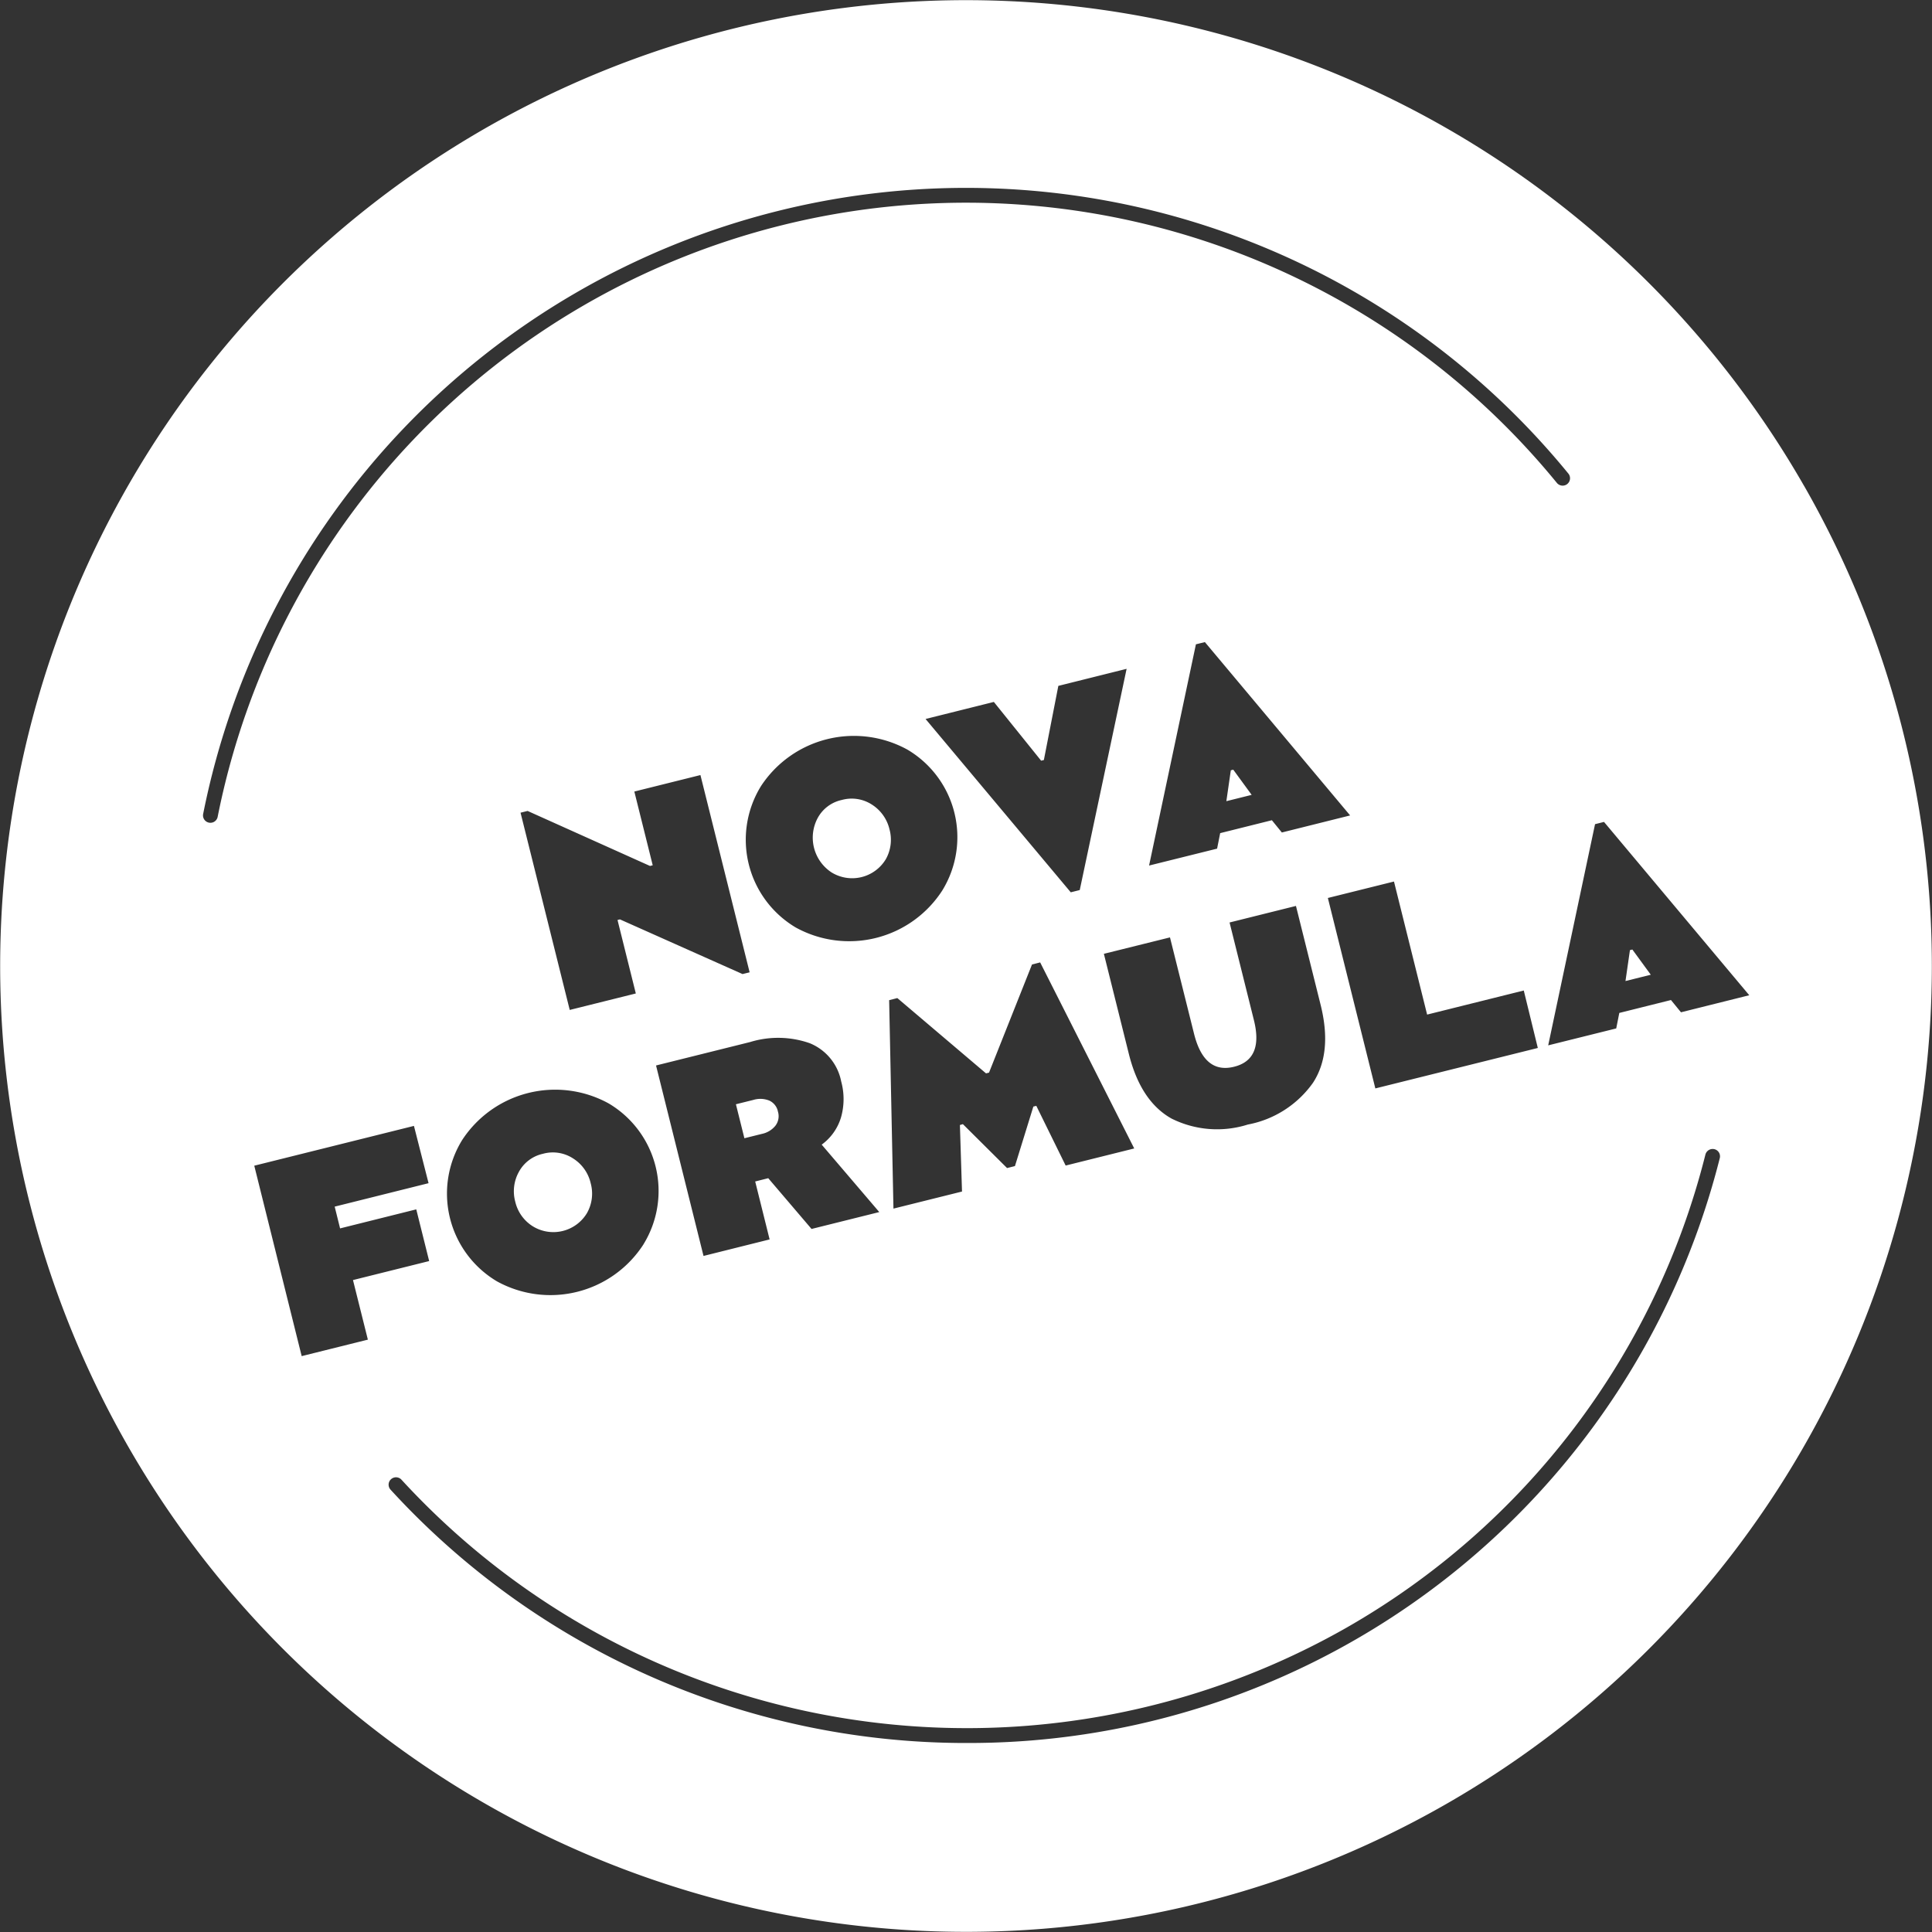
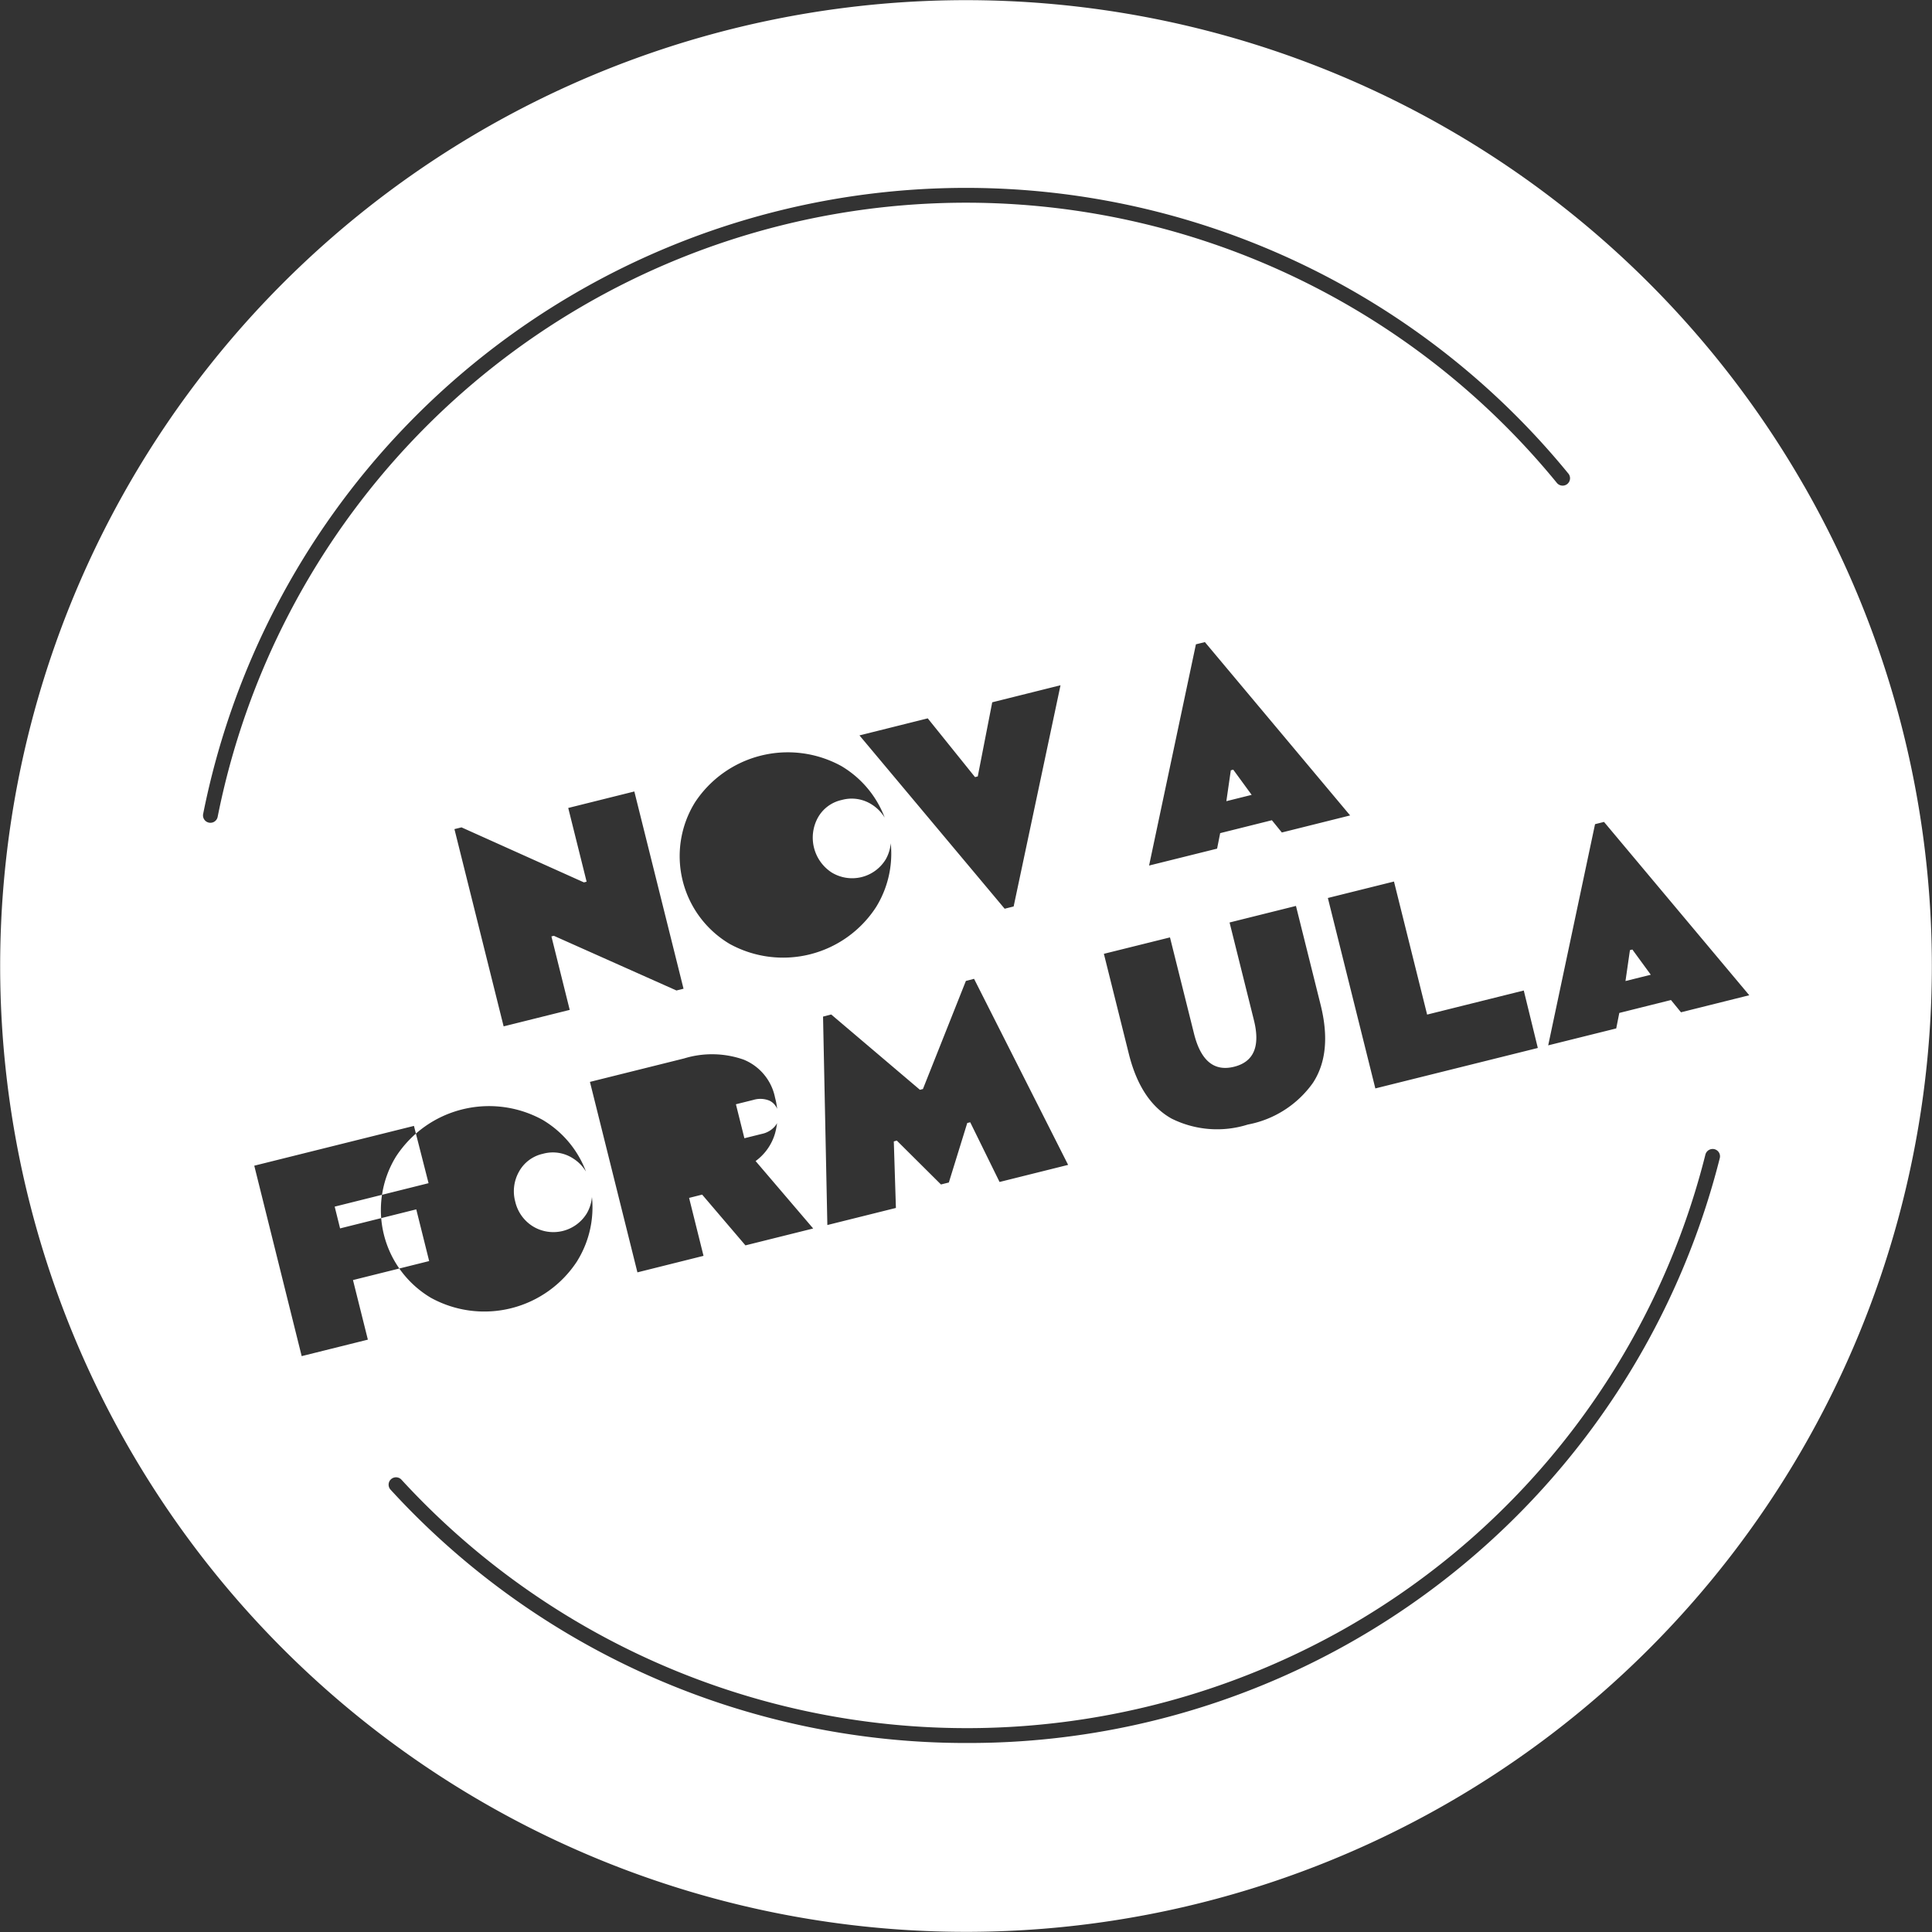
<svg xmlns="http://www.w3.org/2000/svg" width="183.91" height="183.91" viewBox="0 0 183.91 183.91">
  <rect x="0" y="0" width="183.91" height="183.91" fill="#333333" stroke="none" />
-   <path id="Path_51" data-name="Path 51" d="M874.785,9934.742l1.659-.413a2.239,2.239,0,0,0,1.29-.775,1.489,1.489,0,0,0,.246-1.34,1.463,1.463,0,0,0-.829-1.058,2.289,2.289,0,0,0-1.514-.062l-1.659.413Zm-14.984,7.121a3.741,3.741,0,0,0,.352-2.84,3.791,3.791,0,0,0-1.674-2.358,3.524,3.524,0,0,0-2.876-.442,3.435,3.435,0,0,0-2.282,1.714,3.8,3.8,0,0,0-.347,2.851,3.761,3.761,0,0,0,1.669,2.336,3.732,3.732,0,0,0,5.158-1.26m21.963-37.609a3.956,3.956,0,0,0,1.322,5.185,3.742,3.742,0,0,0,5.161-1.259,3.773,3.773,0,0,0,.351-2.84,3.825,3.825,0,0,0-1.677-2.361,3.53,3.53,0,0,0-2.872-.437,3.422,3.422,0,0,0-2.285,1.713m39.324-4.538-.424,2.938,2.409-.6-1.753-2.4Zm37.569,20.06,2.409-.6-1.753-2.4-.232.058Zm11.783,1.352-6.5,1.623-.952-1.167-4.919,1.228-.293,1.475L951.3,9925.9l4.459-21.055.854-.214Zm-17.32-48.667a.709.709,0,0,1-.991-.1,72.635,72.635,0,0,0-127.485,31.785.7.7,0,0,1-.69.565.662.662,0,0,1-.138-.014.7.7,0,0,1-.552-.828,74.041,74.041,0,0,1,129.955-32.4.7.7,0,0,1-.1.99m-124.99,64.894,15.2-3.788,1.391,5.453-8.936,2.232.514,2.072,7.252-1.812,1.228,4.922-7.252,1.808,1.417,5.672-6.3,1.569Zm108.491-27.05,3.155,12.666,9.2-2.292,1.337,5.47L934.846,9930l-4.52-18.129Zm-23.313-1.521,4.459-21.06.855-.21,13.825,16.5-6.5,1.623-.949-1.167-4.922,1.229-.293,1.475Zm1.99,6.839,2.289,9.168q.962,3.857,3.81,3.146,2.82-.7,1.891-4.433l-2.318-9.3,6.32-1.576,2.344,9.4q1.146,4.579-.728,7.442a9.818,9.818,0,0,1-6.194,3.967,9.708,9.708,0,0,1-7.266-.568q-2.938-1.646-4.063-6.154l-2.377-9.529Zm-23.266-20.791,6.5-1.623,4.5,5.592.261-.064,1.377-7.056,6.5-1.623-4.462,21.059-.855.214Zm3.269,38.651.2,6.332-6.526,1.626-.41-19.842.779-.2,8.443,7.168.286-.072,4.09-10.291.778-.2,8.954,17.711-6.527,1.627-2.793-5.683-.282.068-1.753,5.665-.75.188-4.205-4.18Zm-18.949-32.241a10.576,10.576,0,0,1,13.956-3.491,9.682,9.682,0,0,1,3.314,13.409,10.548,10.548,0,0,1-13.948,3.52,9.718,9.718,0,0,1-3.322-13.437m-11.172,43.6a10.539,10.539,0,0,1-13.949,3.521,9.715,9.715,0,0,1-3.321-13.436,10.572,10.572,0,0,1,13.956-3.5,9.682,9.682,0,0,1,3.314,13.409m10.634-5.979,1.373,5.516-6.292,1.572-4.52-18.131,8.961-2.232a9.088,9.088,0,0,1,5.669.112,4.946,4.946,0,0,1,2.995,3.64,6.334,6.334,0,0,1-.015,3.416,4.975,4.975,0,0,1-1.84,2.6l5.481,6.419-6.448,1.607-4.122-4.832Zm-9.755-30.1-1.75-7.019,6.292-1.569,4.683,18.777-.674.167-11.67-5.205-.232.058,1.742,6.994-6.291,1.568-4.683-18.777.673-.166,11.652,5.237ZM841.148,9967.2a.706.706,0,0,1,.994.046,73.066,73.066,0,0,0,89.868,14.138,72.071,72.071,0,0,0,34.257-45.092.715.715,0,0,1,.856-.509.7.7,0,0,1,.51.855,73.72,73.72,0,0,1-71.564,55.671,74.247,74.247,0,0,1-54.967-24.115.7.7,0,0,1,.046-.994m134.5-94.572A91.94,91.94,0,1,0,941.6,9998.113a91.947,91.947,0,0,0,34.051-125.486" transform="translate(-803.925 -9826.391)" fill="#fff" />
+   <path id="Path_51" data-name="Path 51" d="M874.785,9934.742l1.659-.413a2.239,2.239,0,0,0,1.29-.775,1.489,1.489,0,0,0,.246-1.34,1.463,1.463,0,0,0-.829-1.058,2.289,2.289,0,0,0-1.514-.062l-1.659.413Zm-14.984,7.121a3.741,3.741,0,0,0,.352-2.84,3.791,3.791,0,0,0-1.674-2.358,3.524,3.524,0,0,0-2.876-.442,3.435,3.435,0,0,0-2.282,1.714,3.8,3.8,0,0,0-.347,2.851,3.761,3.761,0,0,0,1.669,2.336,3.732,3.732,0,0,0,5.158-1.26m21.963-37.609a3.956,3.956,0,0,0,1.322,5.185,3.742,3.742,0,0,0,5.161-1.259,3.773,3.773,0,0,0,.351-2.84,3.825,3.825,0,0,0-1.677-2.361,3.53,3.53,0,0,0-2.872-.437,3.422,3.422,0,0,0-2.285,1.713m39.324-4.538-.424,2.938,2.409-.6-1.753-2.4Zm37.569,20.06,2.409-.6-1.753-2.4-.232.058Zm11.783,1.352-6.5,1.623-.952-1.167-4.919,1.228-.293,1.475L951.3,9925.9l4.459-21.055.854-.214Zm-17.32-48.667a.709.709,0,0,1-.991-.1,72.635,72.635,0,0,0-127.485,31.785.7.7,0,0,1-.69.565.662.662,0,0,1-.138-.014.7.7,0,0,1-.552-.828,74.041,74.041,0,0,1,129.955-32.4.7.7,0,0,1-.1.99m-124.99,64.894,15.2-3.788,1.391,5.453-8.936,2.232.514,2.072,7.252-1.812,1.228,4.922-7.252,1.808,1.417,5.672-6.3,1.569Zm108.491-27.05,3.155,12.666,9.2-2.292,1.337,5.47L934.846,9930l-4.52-18.129Zm-23.313-1.521,4.459-21.06.855-.21,13.825,16.5-6.5,1.623-.949-1.167-4.922,1.229-.293,1.475Zm1.99,6.839,2.289,9.168q.962,3.857,3.81,3.146,2.82-.7,1.891-4.433l-2.318-9.3,6.32-1.576,2.344,9.4q1.146,4.579-.728,7.442a9.818,9.818,0,0,1-6.194,3.967,9.708,9.708,0,0,1-7.266-.568q-2.938-1.646-4.063-6.154l-2.377-9.529m-23.266-20.791,6.5-1.623,4.5,5.592.261-.064,1.377-7.056,6.5-1.623-4.462,21.059-.855.214Zm3.269,38.651.2,6.332-6.526,1.626-.41-19.842.779-.2,8.443,7.168.286-.072,4.09-10.291.778-.2,8.954,17.711-6.527,1.627-2.793-5.683-.282.068-1.753,5.665-.75.188-4.205-4.18Zm-18.949-32.241a10.576,10.576,0,0,1,13.956-3.491,9.682,9.682,0,0,1,3.314,13.409,10.548,10.548,0,0,1-13.948,3.52,9.718,9.718,0,0,1-3.322-13.437m-11.172,43.6a10.539,10.539,0,0,1-13.949,3.521,9.715,9.715,0,0,1-3.321-13.436,10.572,10.572,0,0,1,13.956-3.5,9.682,9.682,0,0,1,3.314,13.409m10.634-5.979,1.373,5.516-6.292,1.572-4.52-18.131,8.961-2.232a9.088,9.088,0,0,1,5.669.112,4.946,4.946,0,0,1,2.995,3.64,6.334,6.334,0,0,1-.015,3.416,4.975,4.975,0,0,1-1.84,2.6l5.481,6.419-6.448,1.607-4.122-4.832Zm-9.755-30.1-1.75-7.019,6.292-1.569,4.683,18.777-.674.167-11.67-5.205-.232.058,1.742,6.994-6.291,1.568-4.683-18.777.673-.166,11.652,5.237ZM841.148,9967.2a.706.706,0,0,1,.994.046,73.066,73.066,0,0,0,89.868,14.138,72.071,72.071,0,0,0,34.257-45.092.715.715,0,0,1,.856-.509.7.7,0,0,1,.51.855,73.72,73.72,0,0,1-71.564,55.671,74.247,74.247,0,0,1-54.967-24.115.7.7,0,0,1,.046-.994m134.5-94.572A91.94,91.94,0,1,0,941.6,9998.113a91.947,91.947,0,0,0,34.051-125.486" transform="translate(-803.925 -9826.391)" fill="#fff" />
</svg>